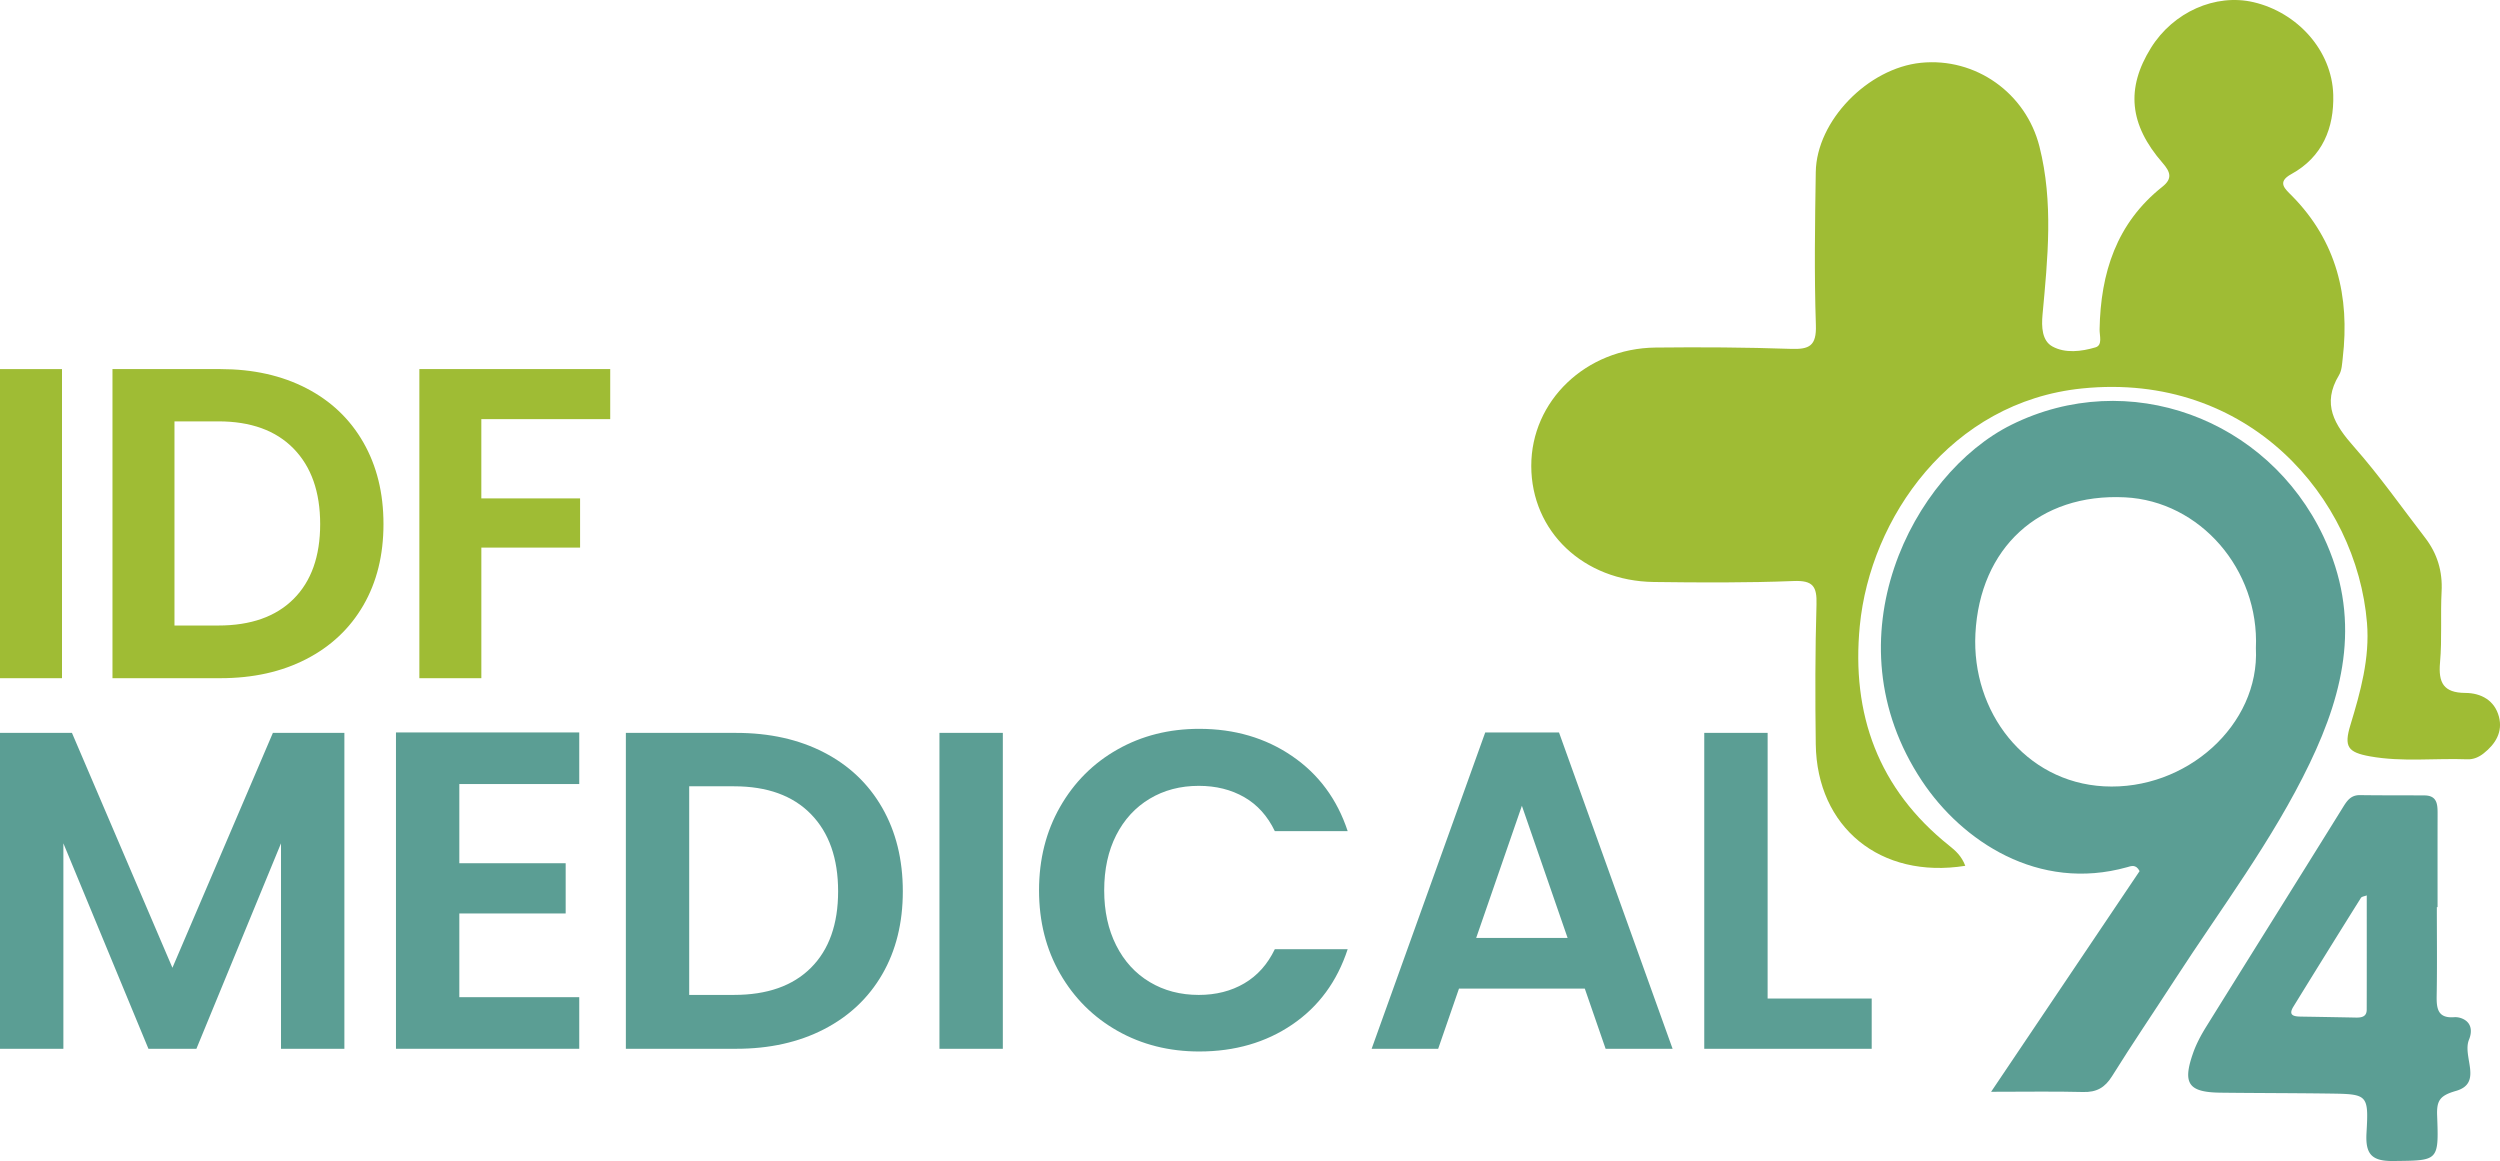
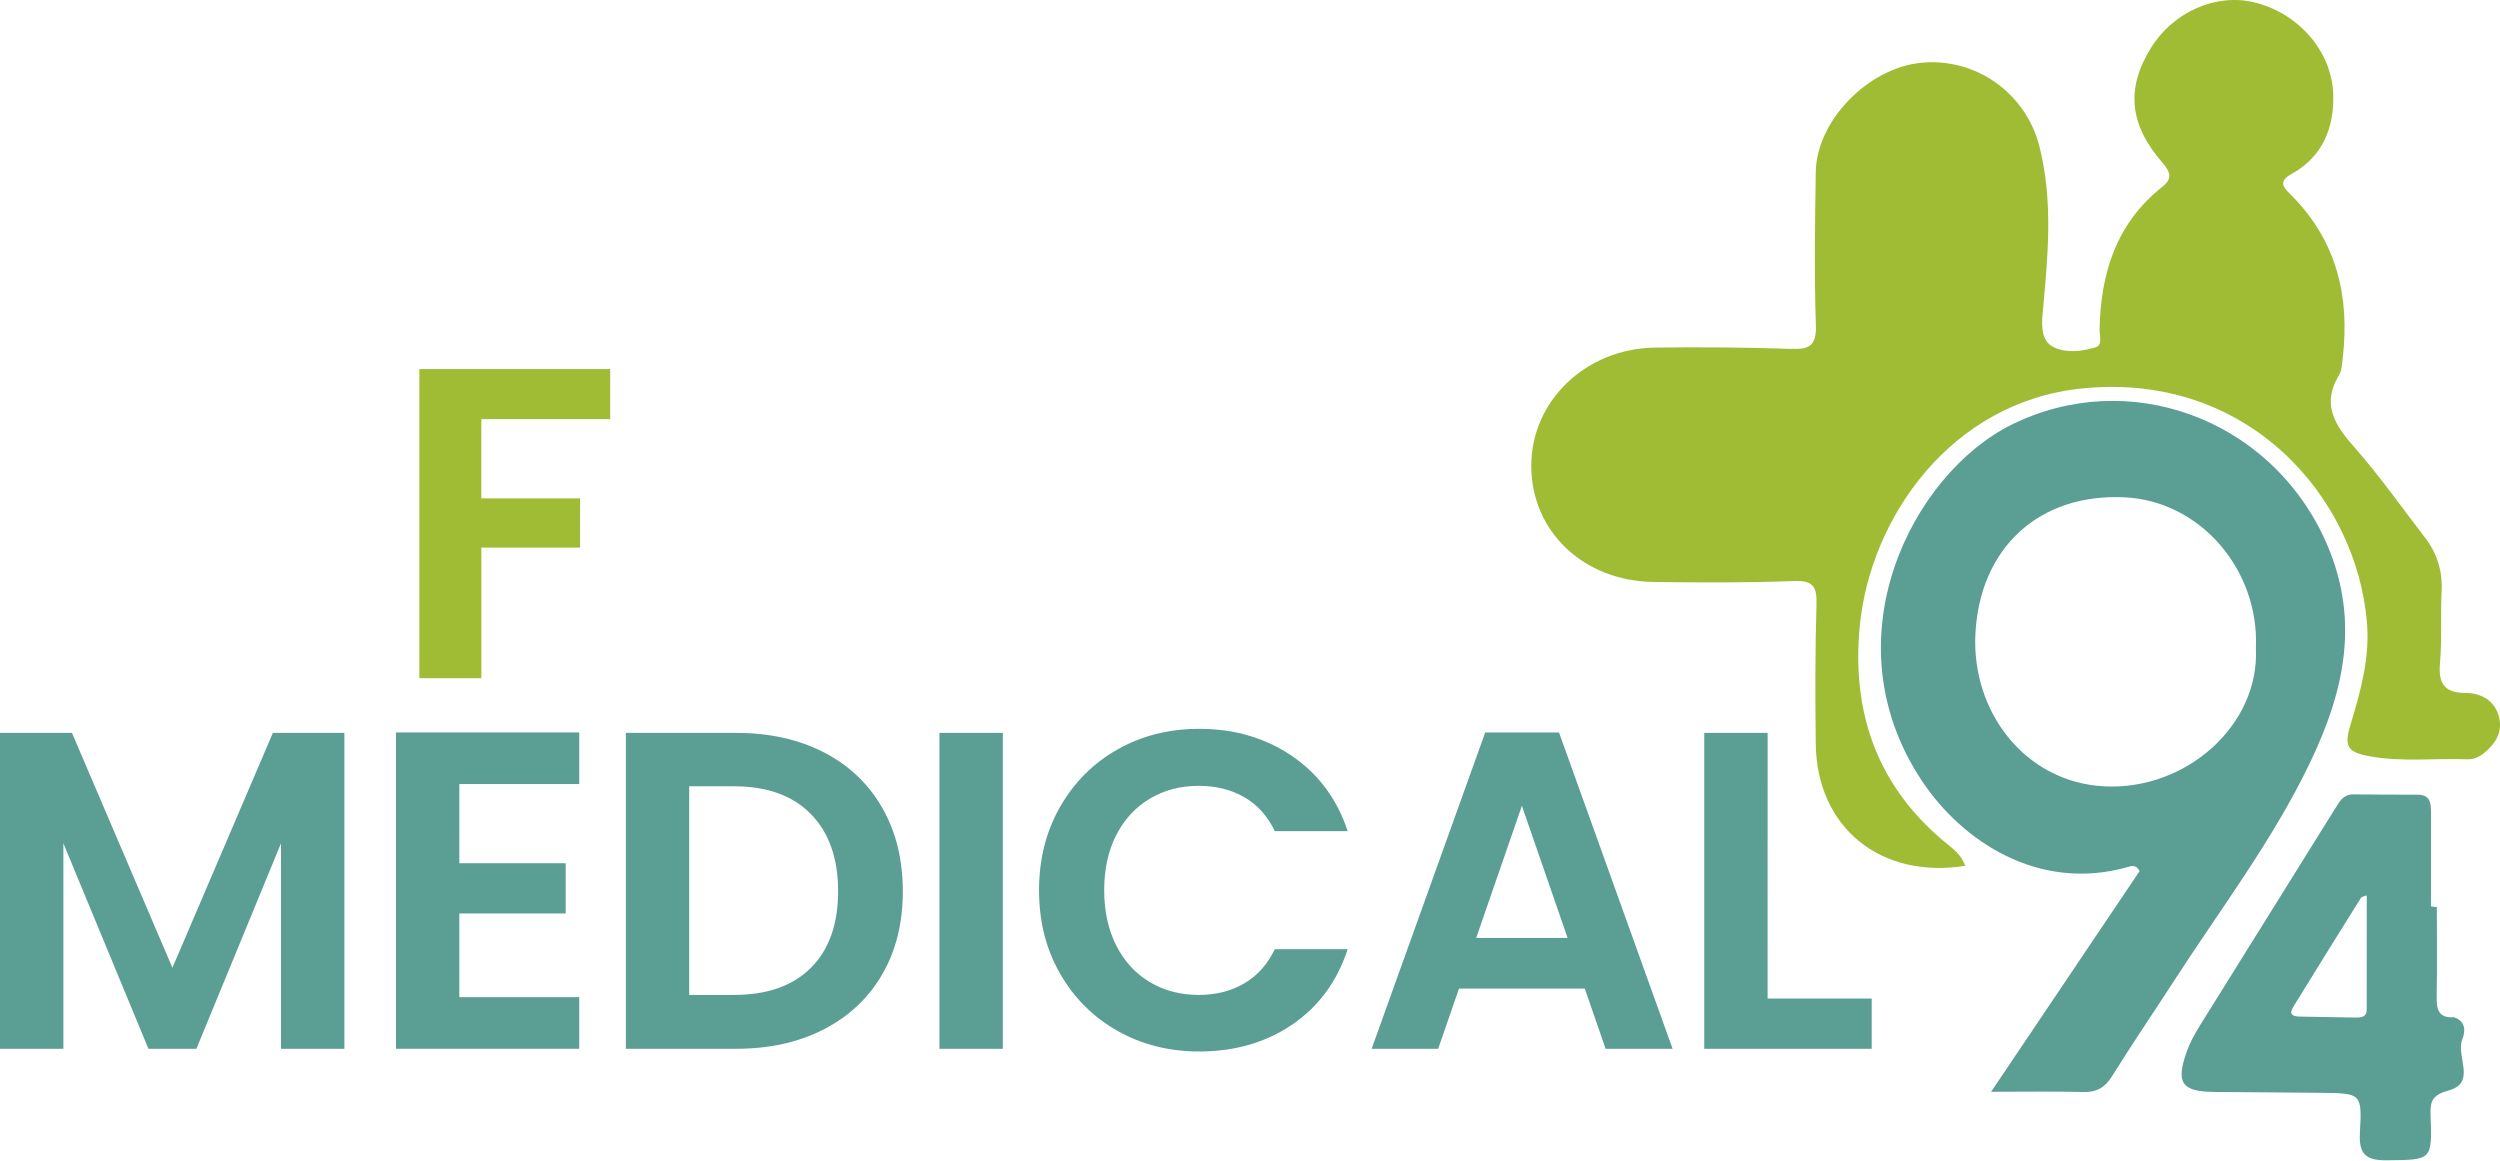
<svg xmlns="http://www.w3.org/2000/svg" viewBox="0 0 4693.89 2179.85" aria-label="IDF MEDICAL 94" role="img">
  <defs>
    <style>
			.cls-1
			{
				fill:#9fbc34;
			}

			.cls-2
			{
				fill:#5b9e94;
			}
		</style>
  </defs>
  <g>
    <g>
      <path class="cls-1" d="M3689.93,1625.61c-159.36,25.4-278.64-72.2-280.74-228.38-1.17-87.45-1.17-175,1.38-262.38,1-33.73-6.44-45.39-42.91-43.95-87.36,3.47-174.93,2.95-262.39,1.82-132.42-1.69-230.08-95-230.23-217.83-.16-122.11,102.42-220.86,233.31-222.33,84.68-.95,169.44-.44,254.06,2.46,34.76,1.2,48.33-5.5,47-44.65-3.16-95.7-1.69-191.6-.2-287.39,1.49-96.18,97.82-195,197.49-205.08,102.42-10.34,197,56.5,222.47,157.17,26.5,104.74,15.53,210.24,5.8,315.59-2.16,23.42-.91,49,18.32,59.73,24.07,13.41,54.68,9.7,81.21,1.76,13.61-4.07,7.38-21.94,7.59-33.75,1.93-105.86,31.59-199.41,118-267.87,19.2-15.21,15.07-27.65.41-44.49-62.87-72.23-69.14-140.14-22-216.07,41.81-67.31,121.08-102.61,192.75-85.83C4313.46,23.36,4378.49,94.73,4380.8,178c1.72,61.85-20,116.72-78.78,148.93-27.89,15.29-11.35,28,1.46,41,83.75,85.06,108.57,188.58,95.16,304-1.27,11-1.63,23.39-7,32.34-32.89,54.47-8.52,93.24,28.32,134.9,47.68,53.93,89.26,113.26,133.27,170.42,22.88,29.72,33,62.93,31,101-2.33,44.33,1,89.06-2.94,133.18-3.38,38,6.35,57,47.6,57.26,29.36.14,54.89,13.84,63,44.62,7.51,28.59-6.43,51.2-28.67,68.82-8.88,7-18.91,11.61-30.61,11.17-60.93-2.3-122.14,5.39-182.85-5.55-41.91-7.55-49.09-18.22-36.72-58.85,19-62.5,36.53-125.33,31.13-191.61-19.1-234.49-222-472-534.8-440.3-247,25-397.85,243.48-417.48,445.55-16.14,166.15,34.66,306.48,167.8,412.83C3671.26,1596.93,3683,1607.1,3689.93,1625.61Z" />
      <path class="cls-2" d="M3738.42,2049.89c96.38-143.25,188-279.44,278.8-414.35-7.09-13.62-16.26-9.33-23.3-7.36C3827,1675,3683.53,1579,3608.64,1466.29c-177.78-267.51-17.16-576.9,167.83-668.7,219.44-108.9,481.14-12.2,585.89,209.62,71.33,151,40.3,288.64-25.84,426.12-69.4,144.28-166.39,272-253.05,405.82-39.22,60.58-79.82,120.28-118,181.5-13.42,21.51-29.1,30.32-54.23,29.67C3857.17,2048.92,3803.05,2049.89,3738.42,2049.89ZM4235.56,1217c6.62-147.74-104.91-276.25-245.79-283.23-161.15-8-272.54,94.77-280.81,256-7.53,146.85,93.17,278.61,241.37,286.61C4104.55,1484.7,4242.87,1361.17,4235.56,1217Z" />
-       <path class="cls-2" d="M4575.32,1703.21c0,55.56.69,111.13-.32,166.67-.44,23.8,2.2,42.13,32.34,40a33.44,33.44,0,0,1,12.36,1.36c21.62,7,22.33,25.42,16,40.77-13.11,31.83,26.77,81.57-24.56,96.27-30.62,8.76-36.35,18.46-35.28,46.58,3.3,86.13,2.24,84-82.28,85-40.76.48-52.63-13-50.34-52.72,4.18-72.47,2.23-72.92-69.76-73.93-68.05-.94-136.12-.82-204.18-1.65-60.66-.74-72-17-51.36-75.23,6-16.84,14.67-33,24.14-48.28,84.89-136.6,170.39-272.82,255.21-409.46,8.4-13.54,15.3-26,33.95-25.72,40.27.6,80.55.28,120.83.57,24.05.17,24.71,17,24.66,34.77-.16,58.34-.06,116.68-.06,175Zm-131.61-22.06c-4.28,1.75-9.41,2.15-11,4.75Q4368.95,1787.72,4306,1890c-10.13,16.43.63,18.5,13.61,18.71q51.89.82,103.77,1.84c10.59.21,20.21-1.57,20.25-14.7C4443.84,1824.75,4443.71,1753.68,4443.71,1681.15Z" />
+       <path class="cls-2" d="M4575.32,1703.21c0,55.56.69,111.13-.32,166.67-.44,23.8,2.2,42.13,32.34,40c21.62,7,22.33,25.42,16,40.77-13.11,31.83,26.77,81.57-24.56,96.27-30.62,8.76-36.35,18.46-35.28,46.58,3.3,86.13,2.24,84-82.28,85-40.76.48-52.63-13-50.34-52.72,4.18-72.47,2.23-72.92-69.76-73.93-68.05-.94-136.12-.82-204.18-1.65-60.66-.74-72-17-51.36-75.23,6-16.84,14.67-33,24.14-48.28,84.89-136.6,170.39-272.82,255.21-409.46,8.4-13.54,15.3-26,33.95-25.72,40.27.6,80.55.28,120.83.57,24.05.17,24.71,17,24.66,34.77-.16,58.34-.06,116.68-.06,175Zm-131.61-22.06c-4.28,1.75-9.41,2.15-11,4.75Q4368.95,1787.72,4306,1890c-10.13,16.43.63,18.5,13.61,18.71q51.89.82,103.77,1.84c10.59.21,20.21-1.57,20.25-14.7C4443.84,1824.75,4443.71,1753.68,4443.71,1681.15Z" />
      <path class="cls-2" d="M646.6,1376.06v593.08h-119V1583.38L368.76,1969.14H278.69L119,1583.38v385.76H0V1376.06H135.1l188.63,441,188.62-441Z" />
      <path class="cls-2" d="M862.41,1472.08v148.69h199.67v94.31H862.41v157.19h225.16v96.87H743.46V1375.21h344.11v96.87Z" />
      <path class="cls-2" d="M1546.82,1412.6q70.93,36.54,109.61,104.08t38.66,156.77q0,89.22-38.66,155.92T1546.82,1932.6q-71,36.54-164.41,36.54H1175.09V1376.06h207.32Q1475.86,1376.06,1546.82,1412.6Zm-24.21,404.45q51-51,51-143.6t-51-144.87q-51-52.26-144.45-52.26H1294V1868h84.12Q1471.63,1868,1522.61,1817.05Z" />
      <path class="cls-2" d="M1882.87,1376.06v593.08h-119V1376.06Z" />
      <path class="cls-2" d="M1990.35,1515q39.51-69.24,107.91-107.9t153.37-38.66q99.4,0,174.18,51t104.51,141h-136.8q-20.39-42.48-57.35-63.72t-85.39-21.25q-51.84,0-92.2,24.22t-62.87,68.4q-22.53,44.19-22.52,103.66,0,58.63,22.52,103.24t62.87,68.82q40.35,24.21,92.2,24.22,48.42,0,85.39-21.67t57.35-64.15h136.8q-29.76,90.93-104.09,141.47t-174.6,50.55q-85,0-153.37-38.66t-107.91-107.48q-39.51-68.82-39.51-156.34T1990.35,1515Z" />
      <path class="cls-2" d="M2975.54,1856.13H2739.33l-39.08,113H2575.34l213.27-593.93h138.5l213.27,593.93H3014.63ZM2943.25,1761l-85.82-248.11L2771.62,1761Z" />
      <path class="cls-2" d="M3318.8,1874.82h195.42v94.32H3199.84V1376.06h119Z" />
-       <path class="cls-1" d="M116.4,693v580.35H0V693Z" />
-       <path class="cls-1" d="M574.94,728.79q69.42,35.76,107.26,101.84T720,984q0,87.32-37.83,152.58t-107.26,101q-69.44,35.76-160.89,35.75H211.18V693H414.05Q505.51,693,574.94,728.79Zm-23.7,395.76q49.89-49.89,49.89-140.52T551.24,842.28q-49.89-51.13-141.34-51.14H327.58v383.3H409.9Q501.36,1174.44,551.24,1124.55Z" />
      <path class="cls-1" d="M1145.72,693v94h-242V935.82h185.42v92.29H903.76v245.27H787.37V693Z" />
    </g>
  </g>
</svg>